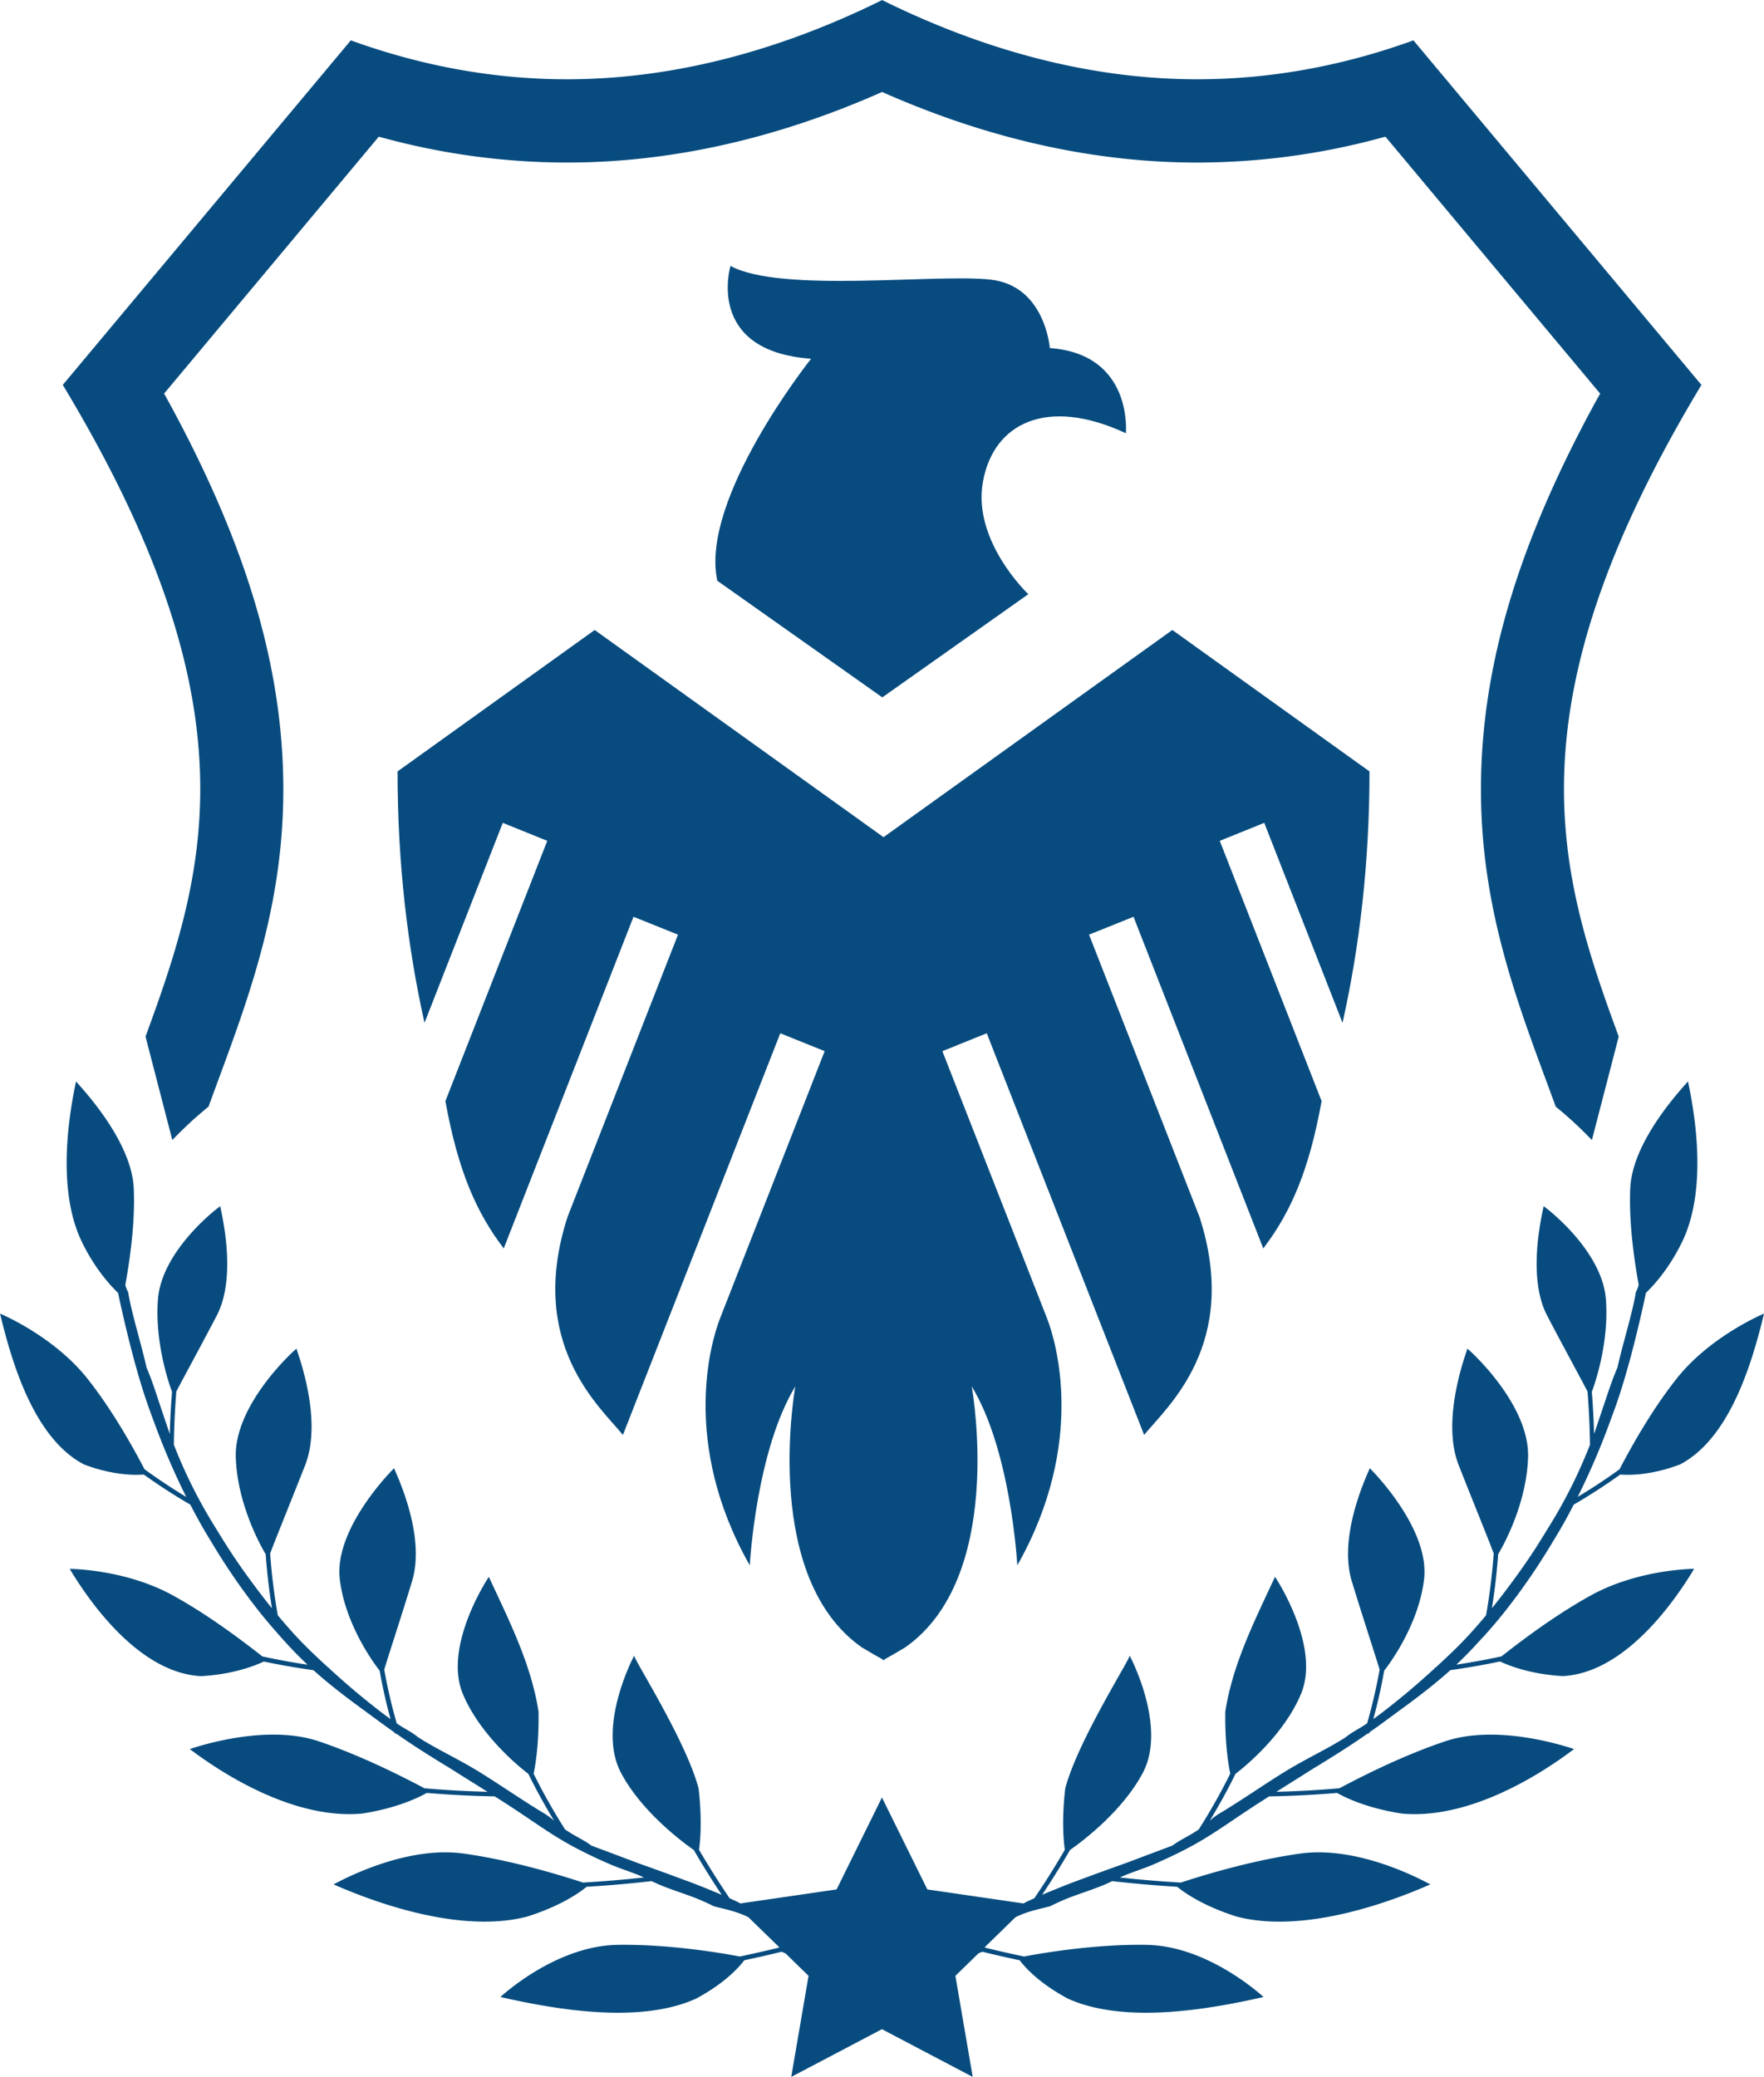
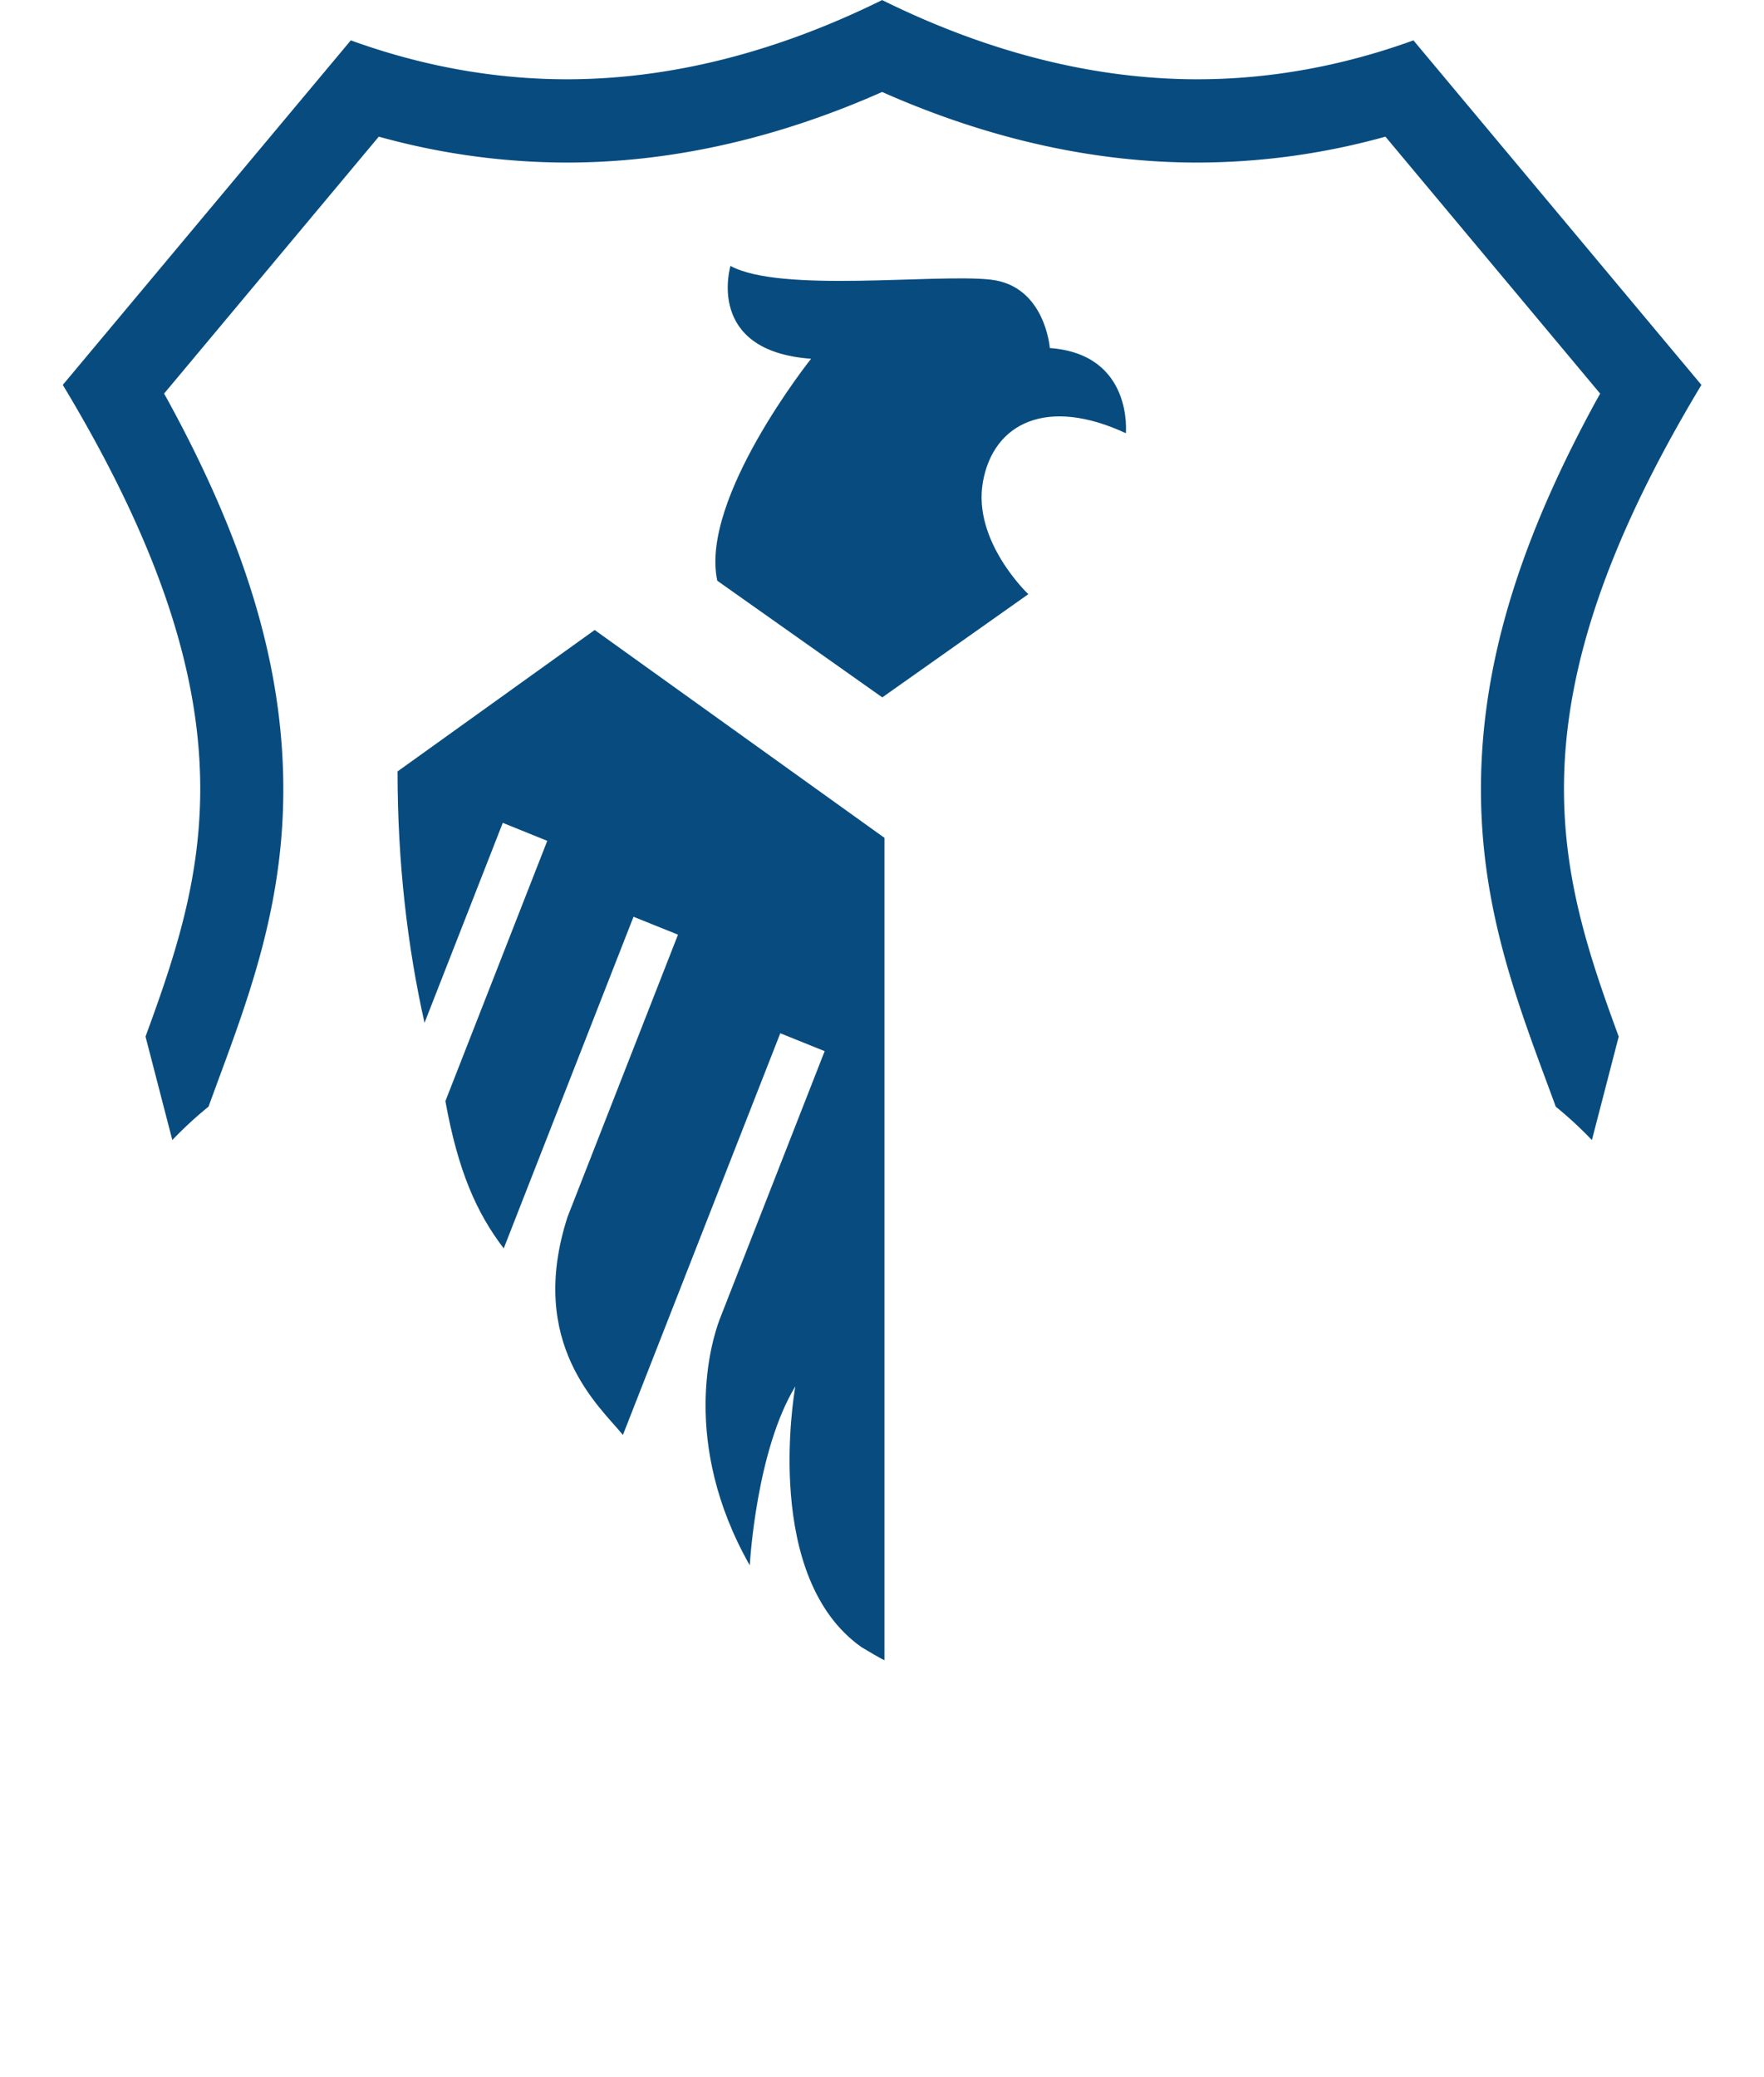
<svg xmlns="http://www.w3.org/2000/svg" id="Layer_1" data-name="Layer 1" viewBox="0 0 1425.44 1677.94">
  <defs>
    <style>      .cls-1 {        fill: none;      }      .cls-2 {        clip-path: url(#clip-path);      }      .cls-3 {        clip-path: url(#clip-path-2);      }      .cls-4 {        opacity: 1;      }      .cls-5 {        clip-path: url(#clip-path-3);      }      .cls-6 {        fill: #084c7f;      }    </style>
    <clipPath id="clip-path" transform="translate(29.81 448.61)">
      <rect class="cls-1" x="-29.81" y="-448.61" width="1425.44" height="1677.94" />
    </clipPath>
    <clipPath id="clip-path-2" transform="translate(29.81 448.61)">
      <rect class="cls-1" x="-29.81" y="-448.61" width="1425.44" height="1677.94" />
    </clipPath>
    <clipPath id="clip-path-3" transform="translate(29.81 448.61)">
      <rect class="cls-1" x="-46.81" y="-461.61" width="1459.44" height="1691.94" />
    </clipPath>
  </defs>
  <g class="cls-2">
    <g class="cls-3">
      <g class="cls-4">
        <g class="cls-5">
          <path class="cls-6" d="M1278.24,388.84l-21.68,83.62a317.94,317.94,0,0,0-29.23-27c-2.29-6.36-4.71-12.83-7.09-19.27-27.3-73.78-55.5-150.07-53.21-248.24,2.18-94.69,31.9-191.18,93.38-303.54l2.83-5L1089.73-338.18l-5.21,1.4a569.55,569.55,0,0,1-146.75,19.51c-82.55,0-167.16-18.65-251.48-55.58l-.82-.37-2.42-1.07h-.12l-2.38,1.07-.86.37c-84.32,36.93-168.88,55.58-251.48,55.58a569.18,569.18,0,0,1-146.7-19.51l-5.25-1.4L102.79-130.64l2.78,5C167.06-13.24,196.78,83.25,199,177.94c2.3,98.17-25.94,174.46-53.24,248.24-2.34,6.44-4.76,12.91-7.06,19.27a314.42,314.42,0,0,0-29.26,27L87.78,388.84h0C110.86,326,132,263.74,132,188.72,132,103.13,104.47.94,20.93-137.65L253.67-416c57.56,20.87,116.21,31.44,174.63,31.44,83,0,168.71-21.52,254.71-64,86,42.51,171.67,64,254.72,64,58.37,0,117.07-10.57,174.62-31.44l232.71,278.37c-156.71,260.05-116.33,391.92-66.82,526.49" transform="translate(29.81 448.61)" />
-           <path class="cls-6" d="M1168.65,874.08c6.45-7.26,12.92-14.75,19.08-22.62a521.89,521.89,0,0,0,35.81-52.09c3.29-5.46,6.92-11.33,10.43-17.62,2.63-4.71,5.29-9.68,7.92-14.76q19.27-11.19,37.57-24.3c6.45.49,24.36.94,48.39-8.18,39.91-21,57.9-80.76,67.79-121.85-.12.08-42.91,17.77-70.37,52.25-22.59,28.36-40.42,62.18-46.4,73.53q-16.48,11.92-33.77,22.29c6.81-13.62,13.41-28.29,19.39-43.22,2.4-6,4.53-11.63,6.51-17s3.87-10.43,5.58-15.36c3.4-9.87,6.25-19.28,9-29.06,3.87-13.72,7.42-28,11.05-43.79q1.35-5.94,2.72-12.22c.29-1.36.6-2.77.89-4.17,5.94-5.76,18.57-19.24,29.24-41.22,17.88-36.83,13.4-89.26,4.69-129.72.09.84-44.84,45.65-46.62,86.51-1.31,30,4,62.1,6.81,77.92a19.45,19.45,0,0,1-2.24,5.69c-2.56,16.41-11.13,43.68-14.91,61.18-3.41,7.72-6.42,16.58-9.62,26.15-1.6,4.79-3.32,9.79-5,14.86-1.36,4-2.77,8.3-4.29,12.54q-.45-17.18-1.8-34c4-10.54,13.88-42.28,11.37-74.73-3.12-40.47-50.38-75.62-50.37-75.16.37.62-14.52,54.93,2.79,88.17,11.39,21.88,27.31,51,32.73,61.49q1.7,21.24,2,43a401.8,401.8,0,0,1-27.42,56.74c-2.91,5-6,9.93-9,14.79s-6,9.78-9.19,14.57c-6.26,9.59-12.89,18.9-19.56,27.82-4.62,6.19-9.31,12.31-14.1,18.21,2.37-14.61,4-29.2,5.07-43.7,6.19-10.2,23-42.68,24.16-78.14,1.43-43.73-49.1-88.34-49.1-87.92.39.63-22,55.9-6.95,94.16,10,25.49,24,59.81,28.28,71.3a489,489,0,0,1-6.18,50c-3.26,3.9-6.59,7.76-9.92,11.52-9.92,11.21-20,20.76-31,30.82l-.7.1,0,.51-1.26,1.14c-8.9,8.09-18.06,16.11-27.33,23.6-7,5.64-13.91,11.16-20.9,16.14,3.6-13.07,6.51-26.14,8.83-39.19,7.46-9.47,28.19-39.75,32.19-73.81,4.9-41.8-44-89.88-43.93-89.69.45.42-26.27,52.38-14.5,91.21,7.8,25.76,19.11,60.1,22.51,71.49a433,433,0,0,1-10.08,43.4c-.63.43-1.26.88-1.89,1.29-5.45,3.6-10,5.58-15.56,10.05-14.78,9.49-32.12,17.35-49.11,27.81-16.58,10.21-36.53,24.09-53.4,34.1a64.21,64.21,0,0,0-7.16,5.37q11.41-18.76,20.75-37.8c10.13-7.72,39.6-32.79,52.9-64.49,16.35-38.94-21-94.84-21-94.65-16.26,35.15-34.18,70.22-40.14,108.89-.42,25.82,2.62,43.67,4,50.11a488.28,488.28,0,0,1-25.42,45c-.41.29-.82.6-1.21.86-7.24,4.85-14.79,8.1-20.15,12.29-6.25,2.31-13.56,5.06-21.19,7.92s-15.67,6-23.49,8.72c-7.44,2.61-19.76,7.14-33.1,12.08-6.67,2.47-13.58,5.25-20.27,8-2.44,1-4.84,2-7.2,3q12-18,22.56-36.21c10.72-7.49,42.58-31.63,58.85-62.4,19.87-37.58-10.73-94.74-10.71-94.7,1,2-41.69,68.42-52,107.29-3,25.62-1.31,43.26-.35,49.62Q819.28,1065.52,806,1085c-1.85.83-3.66,1.66-5.39,2.47-1.08.51-2.23,1.15-3.34,1.73l-77.72-11.32-36.68-74.29-36.64,74.29-77.75,11.32c-1.11-.58-2.26-1.22-3.34-1.73-1.73-.81-3.54-1.64-5.39-2.47q-13.2-19.51-24.7-39.17c.95-6.36,2.66-24-.36-49.62-10.27-38.87-53-105.26-52-107.29,0,0-30.58,57.12-10.71,94.7,16.28,30.77,48.13,54.91,58.85,62.4q10.53,18.18,22.56,36.21c-2.36-1-4.76-2-7.2-3-6.69-2.78-13.6-5.56-20.27-8-13.34-4.94-25.66-9.47-33.1-12.08-7.82-2.74-15.87-5.86-23.49-8.72s-14.94-5.61-21.19-7.92c-5.36-4.19-12.91-7.44-20.15-12.29-.39-.26-.8-.57-1.21-.86a488.15,488.15,0,0,1-25.41-45c1.42-6.44,4.46-24.29,4-50.11-6-38.67-23.88-73.74-40.14-108.89,0-.19-37.33,55.71-21,94.65,13.3,31.7,42.77,56.77,52.9,64.49q9.35,19,20.75,37.8a64.21,64.21,0,0,0-7.16-5.37c-16.87-10-36.82-23.89-53.4-34.1-17-10.46-34.33-18.32-49.11-27.81-5.55-4.47-10.11-6.45-15.56-10.05-.63-.41-1.26-.86-1.89-1.29a435.74,435.74,0,0,1-10.08-43.4c3.4-11.39,14.71-45.73,22.51-71.49,11.77-38.83-14.95-90.79-14.5-91.21.07-.19-48.83,47.89-43.92,89.69,4,34.06,24.72,64.34,32.18,73.81,2.32,13.05,5.23,26.12,8.83,39.19-7-5-13.93-10.5-20.9-16.14-9.27-7.49-18.43-15.51-27.34-23.6l-1.25-1.14,0-.51-.7-.1c-11-10.06-21.1-19.61-31-30.82-3.33-3.76-6.66-7.62-9.92-11.52a491.78,491.78,0,0,1-6.18-50c4.31-11.49,18.25-45.81,28.28-71.3,15-38.26-7.34-93.53-6.95-94.16,0-.42-50.53,44.19-49.1,87.92,1.16,35.46,18,67.94,24.16,78.14q1.56,21.75,5.07,43.7c-4.79-5.9-9.48-12-14.1-18.21-6.67-8.92-13.3-18.23-19.56-27.82-3.14-4.79-6.18-9.72-9.19-14.57s-6.07-9.8-9-14.79a401.8,401.8,0,0,1-27.42-56.74q.27-21.7,2-43c5.42-10.44,21.33-39.61,32.73-61.49,17.31-33.24,2.42-87.55,2.79-88.17,0-.46-47.25,34.69-50.37,75.16-2.51,32.45,7.4,64.19,11.37,74.73q-1.34,16.86-1.8,34c-1.52-4.24-2.93-8.49-4.29-12.54-1.7-5.07-3.42-10.07-5-14.86C95,672.89,92,664,88.62,656.31c-3.78-17.5-12.35-44.77-14.91-61.18a19.45,19.45,0,0,1-2.24-5.69c2.85-15.82,8.12-47.93,6.81-77.92C76.51,470.66,31.57,425.85,31.66,425,23,465.47,18.47,517.9,36.35,554.73c10.67,22,23.3,35.46,29.24,41.22l.89,4.17q1.36,6.27,2.72,12.22c3.63,15.84,7.19,30.07,11,43.79,2.75,9.78,5.6,19.19,9,29.06,1.7,4.93,3.58,10,5.57,15.36s4.11,11,6.51,17c6,14.93,12.58,29.6,19.39,43.22Q103.45,750.38,87,738.44c-6-11.35-23.81-45.17-46.4-73.53-27.46-34.48-70.25-52.17-70.37-52.25C-19.92,653.75-1.93,713.53,38,734.51c24,9.12,41.94,8.67,48.39,8.18q18.28,13.11,37.57,24.3c2.63,5.08,5.29,10,7.92,14.76,3.51,6.29,7.14,12.16,10.43,17.62a523.57,523.57,0,0,0,35.81,52.09c6.16,7.87,12.63,15.36,19.08,22.62s13.18,14.37,20.31,21.13l1.2,1.12q-18.36-2.77-36.48-6.68c-10.3-8.08-40.56-31.82-72.27-49.29C71.2,819,26.63,818.89,26.53,818.92c21.77,36.22,60.63,84.5,106.28,86.65,26.84-1.54,44.43-8.9,50.57-11.81,13.26,2.81,26.64,5.11,40.1,7,13.64,12.29,29.56,24.18,40.81,32.37,8,5.86,16.2,12,24.78,18,.11.34.2.68.31,1l.93-.17c7.28,5.08,14.88,10.18,23.07,15.35,4.73,3,9.54,6,14.42,9,2.44,1.5,5,3,7.41,4.53s5,3.15,7.48,4.73Q353,992,364.12,999c-16.9-.43-33.91-1.36-50.94-2.85-12.32-6.53-48.67-25.64-85.61-38-44.87-15-103.72,6.39-104,6.31,37.6,28.39,90.72,56.48,139,52.15,28.95-4.43,46.44-13.27,52.48-16.7,18.38,1.55,36.74,2.48,54.93,2.8l4.71,3c9.23,5.83,18.13,11.87,27.22,18s18.69,12.52,29.57,18.52c9.52,5.25,22.7,11.54,32.8,15.79,7.65,3.21,15.24,5.51,23.14,8.81,1,.44,2.08.92,3.13,1.4q-24.17,2.61-49.21,4.11c-14-4.59-55.54-17.76-96.59-23.46-49.84-6.91-104.69,25-105,24.94,44.88,19.7,107.77,38.57,156.23,26.05,28-8.79,43.09-19.9,48.25-24.12q26.74-1.63,52.54-4.58c2.41,1.15,4.84,2.28,7.27,3.28,7,2.88,14.34,5.33,21.61,7.93a170.57,170.57,0,0,1,21.27,9.08c9.06,2.35,17.74,4,26.72,8.22.51.24.93.5,1.4.75L600,1124.69a6.54,6.54,0,0,0-1.14.39c-10,2.47-20.35,4.76-30.8,7-14.32-2.74-57.34-10.13-99-9.42-50.62.87-94.28,42.05-94.5,42.11,46.75,10.68,113.19,21.66,158.08,1.34,23.91-12.78,35.23-26,39-31,10.2-2.17,20.25-4.44,30.06-6.88a13.9,13.9,0,0,1,3.53,1.59l18.33,17.87-14,81.66,73.31-38.56,73.35,38.56-14-81.66,18.34-17.87a13.7,13.7,0,0,1,3.52-1.59c9.81,2.44,19.86,4.71,30.06,6.88,3.78,5,15.1,18.2,39,31,44.89,20.32,111.33,9.34,158.08-1.34-.22-.06-43.88-41.24-94.5-42.11-41.65-.71-84.67,6.68-99,9.42-10.45-2.2-20.75-4.49-30.8-7a6.54,6.54,0,0,0-1.14-.39l24.89-24.25c.48-.25.89-.51,1.4-.75,9-4.23,17.66-5.87,26.72-8.22a170.57,170.57,0,0,1,21.27-9.08c7.27-2.6,14.61-5.05,21.61-7.93,2.43-1,4.86-2.13,7.27-3.28q25.75,2.92,52.54,4.58c5.16,4.22,20.28,15.33,48.25,24.12,48.46,12.52,111.35-6.35,156.23-26.05-.29,0-55.14-31.85-105-24.94-41,5.7-82.61,18.87-96.59,23.46q-25-1.47-49.21-4.11c1-.48,2.1-1,3.13-1.4,7.9-3.3,15.49-5.6,23.14-8.81,10.1-4.25,23.28-10.54,32.8-15.79,10.88-6,20.48-12.4,29.57-18.52s18-12.17,27.22-18l4.71-3c18.19-.32,36.55-1.25,54.93-2.8,6,3.43,23.53,12.27,52.48,16.7,48.31,4.33,101.43-23.76,139-52.15-.24.08-59.1-21.29-104-6.31-36.94,12.34-73.29,31.45-85.61,38-17,1.49-34,2.42-50.94,2.85q11.14-7,21.43-13.49c2.52-1.58,5-3.18,7.48-4.73s5-3,7.41-4.53c4.88-3,9.69-6,14.42-9,8.19-5.17,15.79-10.27,23.07-15.35l.93.17c.11-.35.2-.69.31-1,8.58-6,16.75-12.11,24.78-18,11.25-8.19,27.17-20.08,40.81-32.37,13.46-1.89,26.84-4.19,40.1-7,6.14,2.91,23.73,10.27,50.57,11.81,45.65-2.15,84.51-50.43,106.28-86.65-.1,0-44.67.09-83.41,21.44-31.71,17.47-62,41.21-72.27,49.29q-18.11,3.92-36.48,6.68l1.2-1.12c7.13-6.76,13.85-13.88,20.31-21.13" transform="translate(29.81 448.61)" />
          <path class="cls-6" d="M764.45-59.29c8.61-47.92,52.11-68.81,115.51-39.32,0,0,6.14-63.89-61.44-68.81,0,0-3.69-50.38-47.92-55.29S601-211.65,560.48-233.77c0,0-20.89,68.81,65.13,75,0,0-90.14,113-75.79,179.35l133.33,94.23,118-83.37s-45.29-42.75-36.69-90.68" transform="translate(29.81 448.61)" />
          <path class="cls-6" d="M289.44,174.63c0,74.07,8.05,141.69,21.79,203.12l63.24-161.57,35.95,14.54L328.1,441c10.16,56.19,25,90,47.14,119L480.11,292.06l35.95,14.45L426.78,534.59C393.62,637.38,453.15,688,471.55,710.7L598.72,386.18l35.86,14.45L550.31,615.8l-1,2.67c-5.76,15.57-31.71,98,24.67,197.44h.09c.25-3.78,5.51-92.91,36.79-144.45-1.27,7.49-26.11,154.52,53.5,210.7,7.54,4.56,13,7.66,16,9.29,1.1.52,1.87.95,2.29,1.12.09.08.17.17.26.17V228.31L448.74,60.38Z" transform="translate(31.81 448.61)" />
-           <path class="cls-6" d="M1055.05,377.75c13.73-61.43,21.79-129,21.79-203.12L917.53,60.37,683.37,228.31V892.74c.08,0,.17-.08.25-.17.43-.17,1.19-.6,2.29-1.12,3-1.63,8.48-4.73,16-9.29C781.55,826,756.7,679,755.43,671.46,786.72,723,792,812.13,792.23,815.91h.08C848.69,716.46,822.75,634,817,618.47l-1-2.67L731.69,400.63l35.87-14.45L894.73,710.7c18.39-22.72,77.92-73.32,44.76-176.11L850.22,306.51l35.94-14.45L991,560c22.17-29,37-62.8,47.14-119L955.85,230.72l35.95-14.54Z" transform="translate(29.81 448.61)" />
        </g>
      </g>
    </g>
  </g>
</svg>